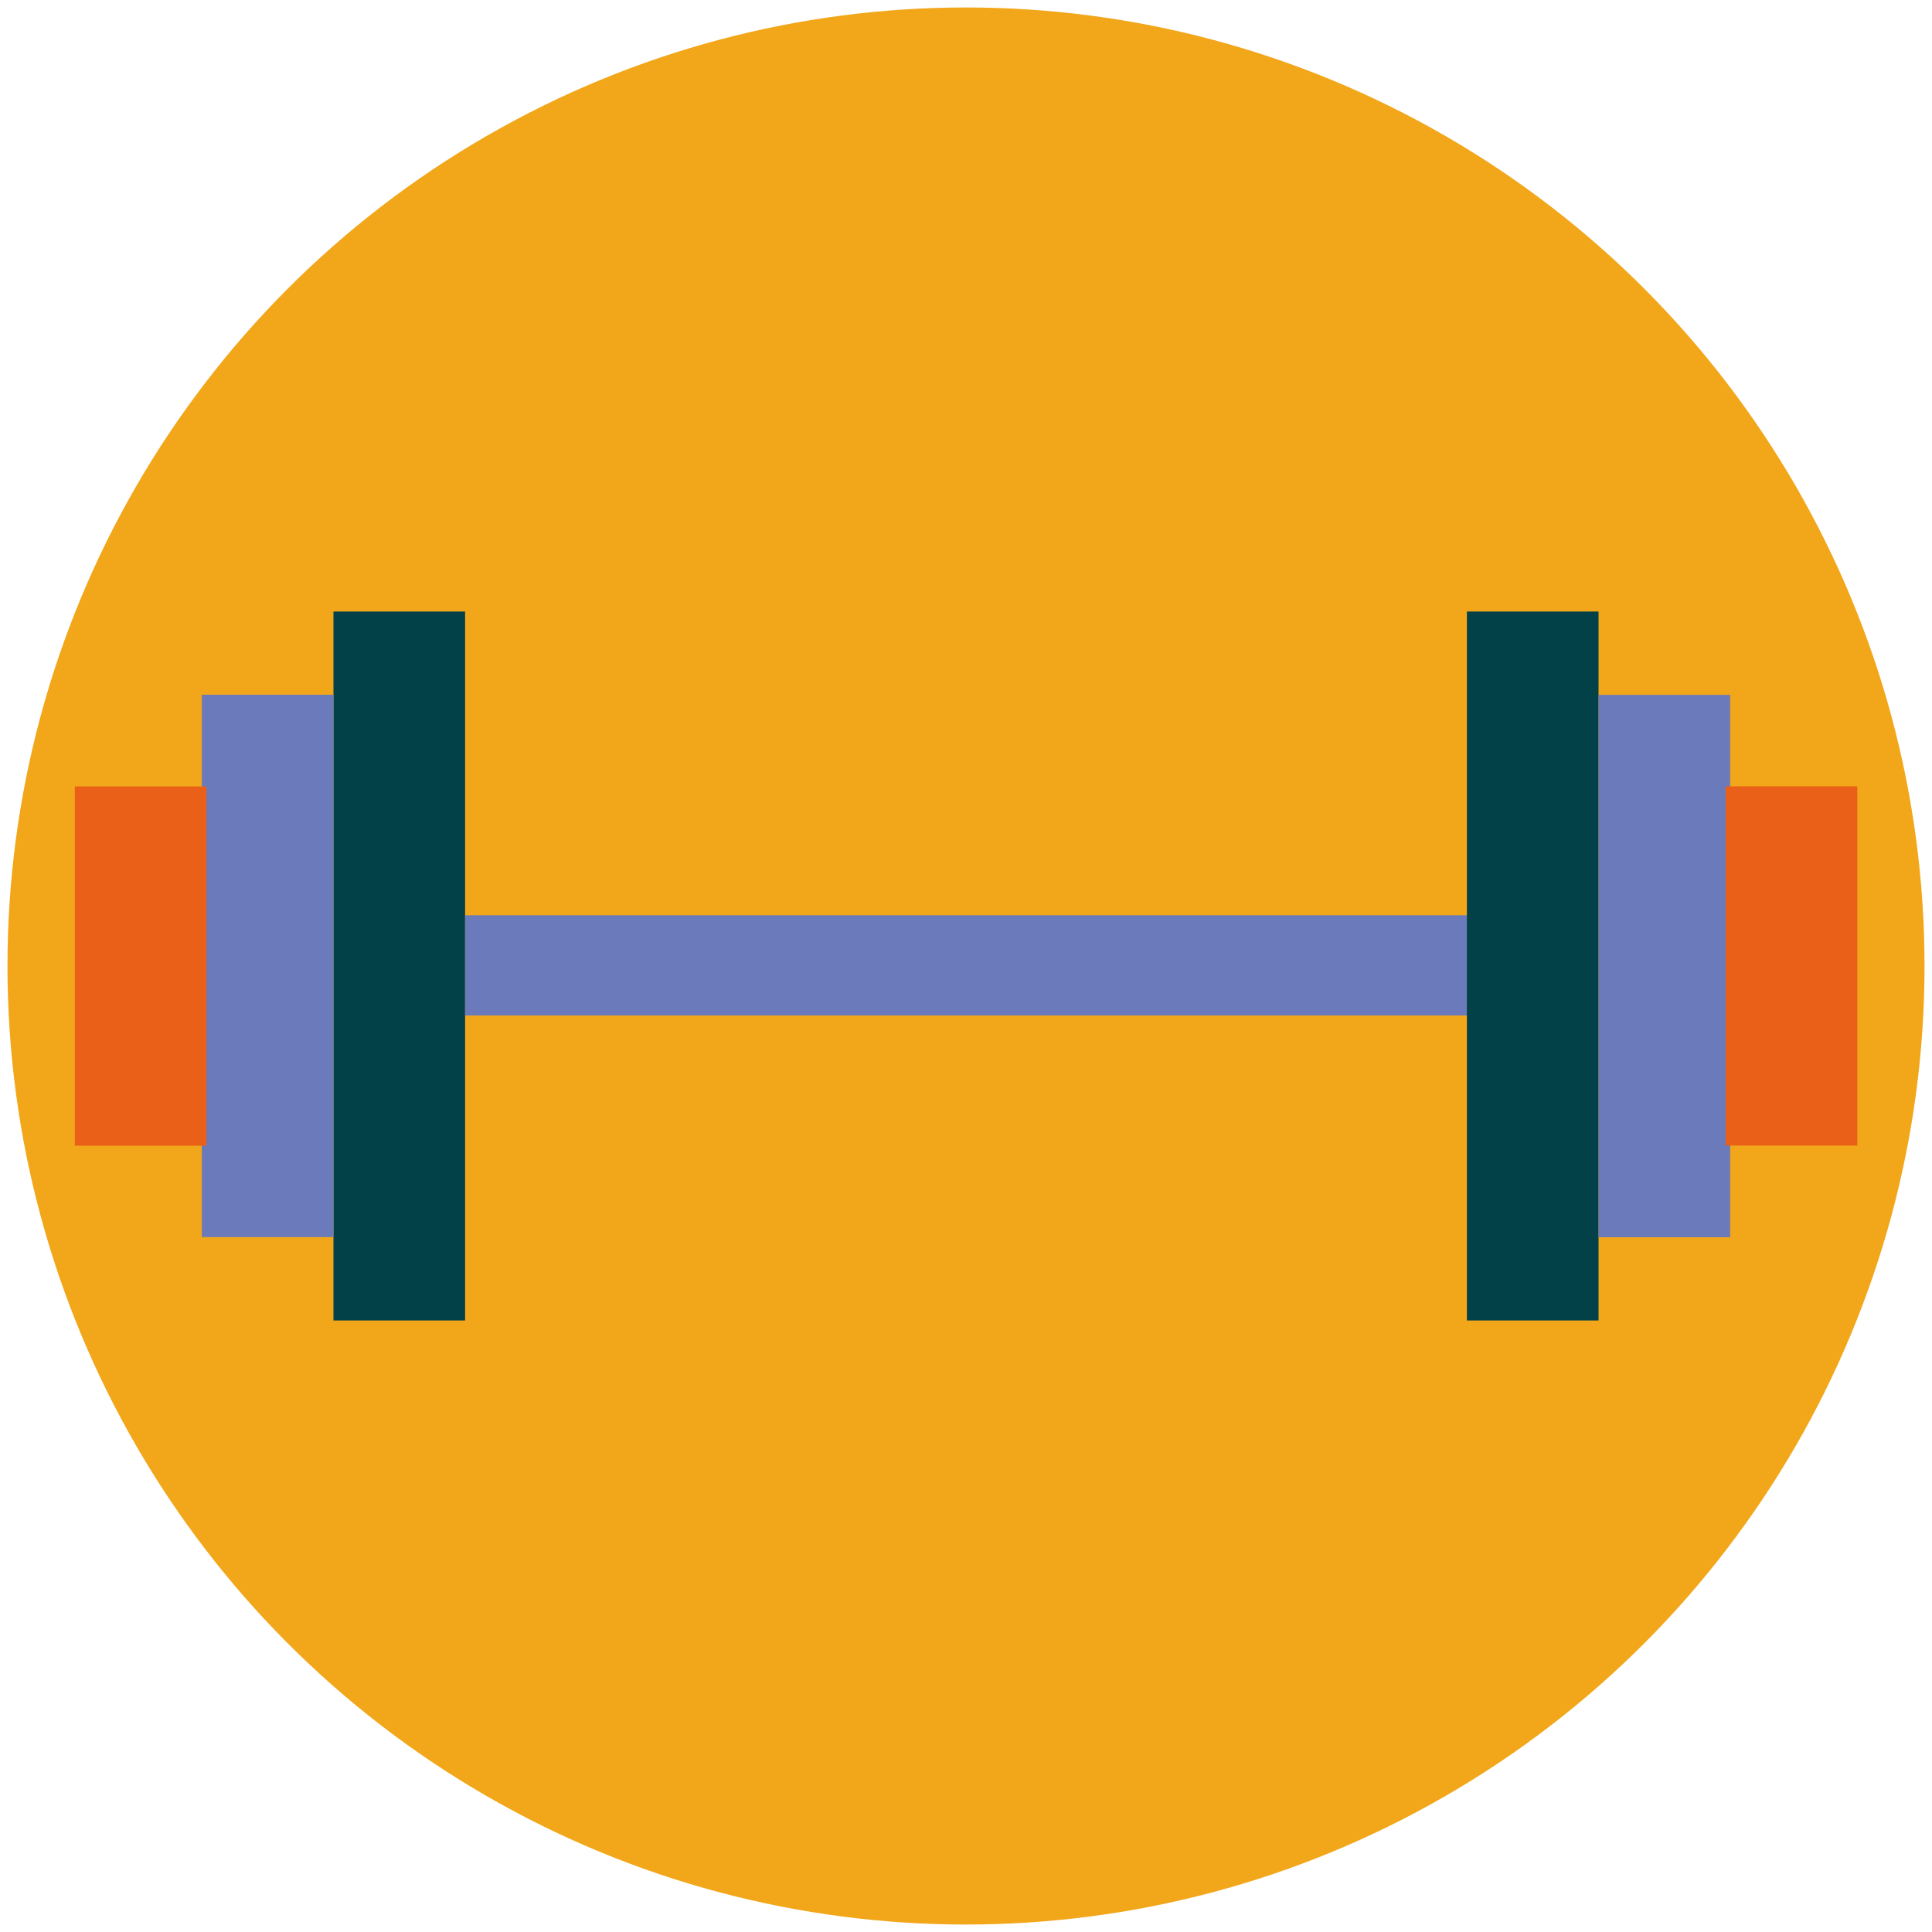
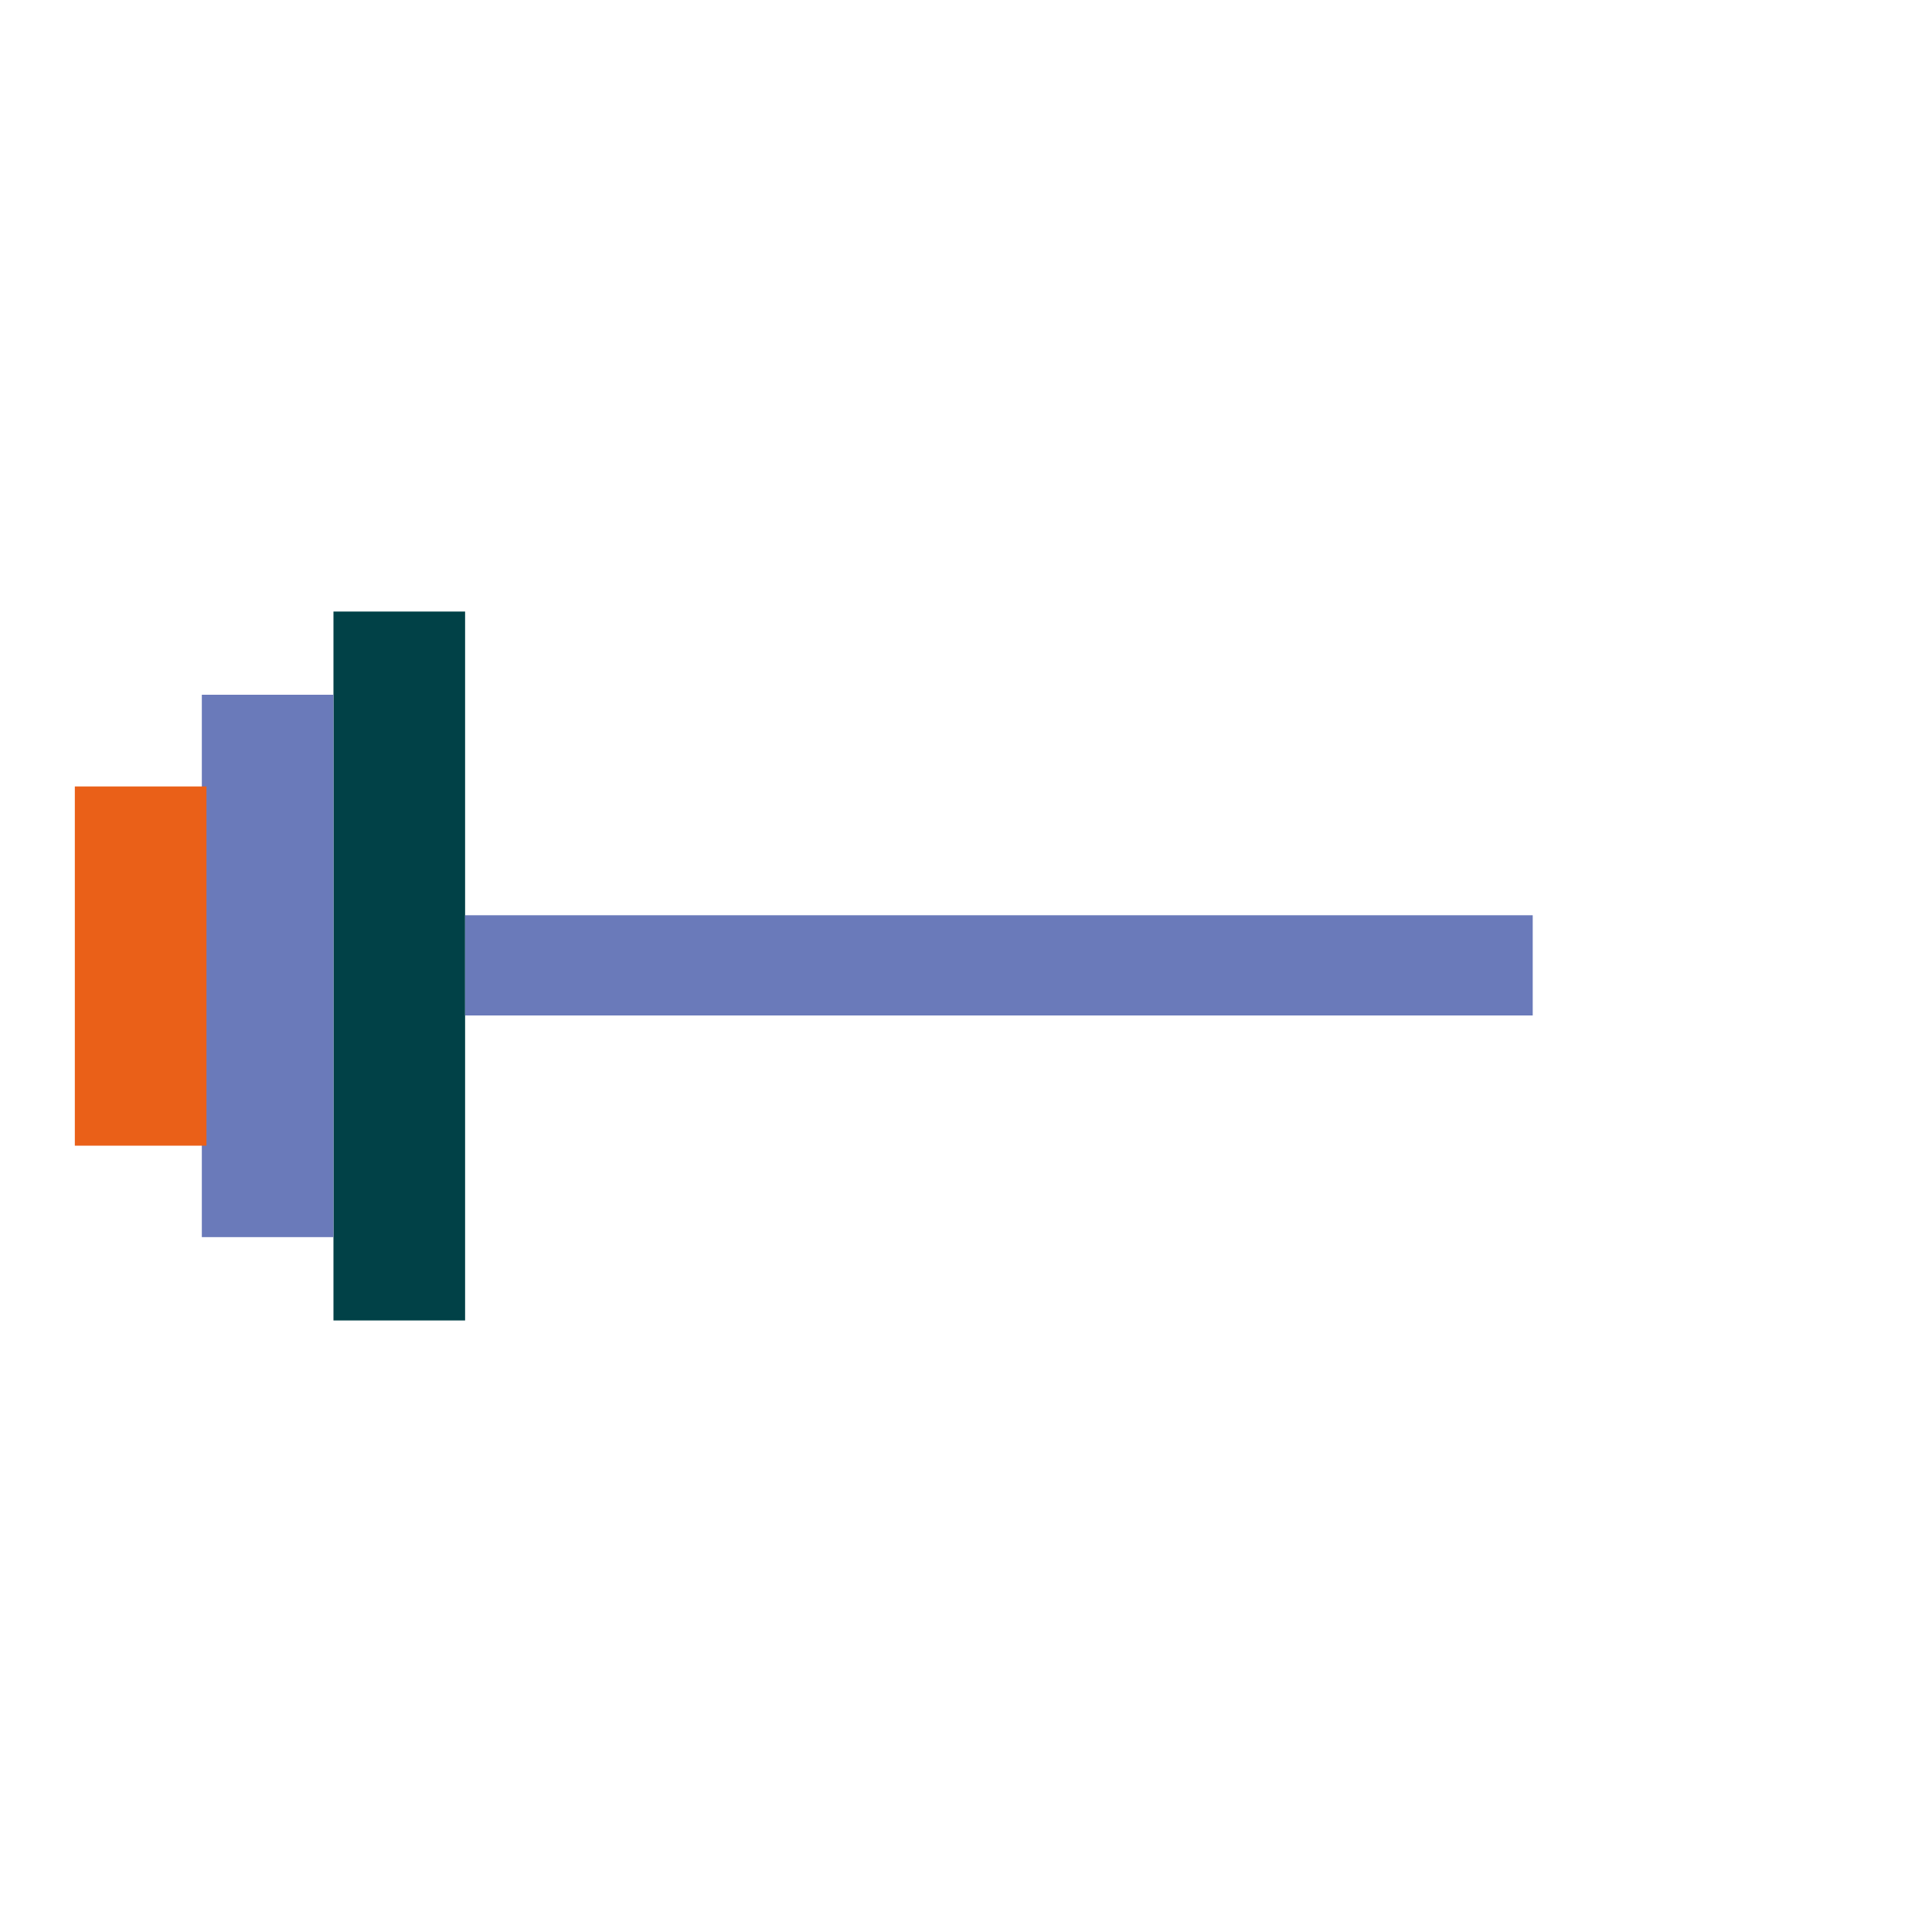
<svg xmlns="http://www.w3.org/2000/svg" id="Capa_1" data-name="Capa 1" viewBox="0 0 150 150">
  <defs>
    <style>.cls-1{fill:#f2a619;}.cls-2{fill:#014147;}.cls-3{fill:#6a7aba;}.cls-4{fill:#ea6018;}</style>
  </defs>
-   <circle class="cls-1" cx="75" cy="75" r="74.42" />
  <rect class="cls-2" x="25.89" y="47.48" width="10.22" height="55.04" />
  <rect class="cls-3" x="15.67" y="53.94" width="10.22" height="42.11" />
  <rect class="cls-4" x="5.81" y="61.06" width="10.22" height="27.89" />
  <rect class="cls-3" x="36.11" y="71.06" width="82.89" height="7.78" />
-   <rect class="cls-2" x="113.89" y="47.48" width="10.22" height="55.04" transform="translate(238 150) rotate(180)" />
-   <rect class="cls-3" x="124.11" y="53.94" width="10.22" height="42.11" transform="translate(258.44 150) rotate(180)" />
-   <rect class="cls-4" x="133.97" y="61.06" width="10.22" height="27.89" transform="translate(278.17 150) rotate(180)" />
</svg>